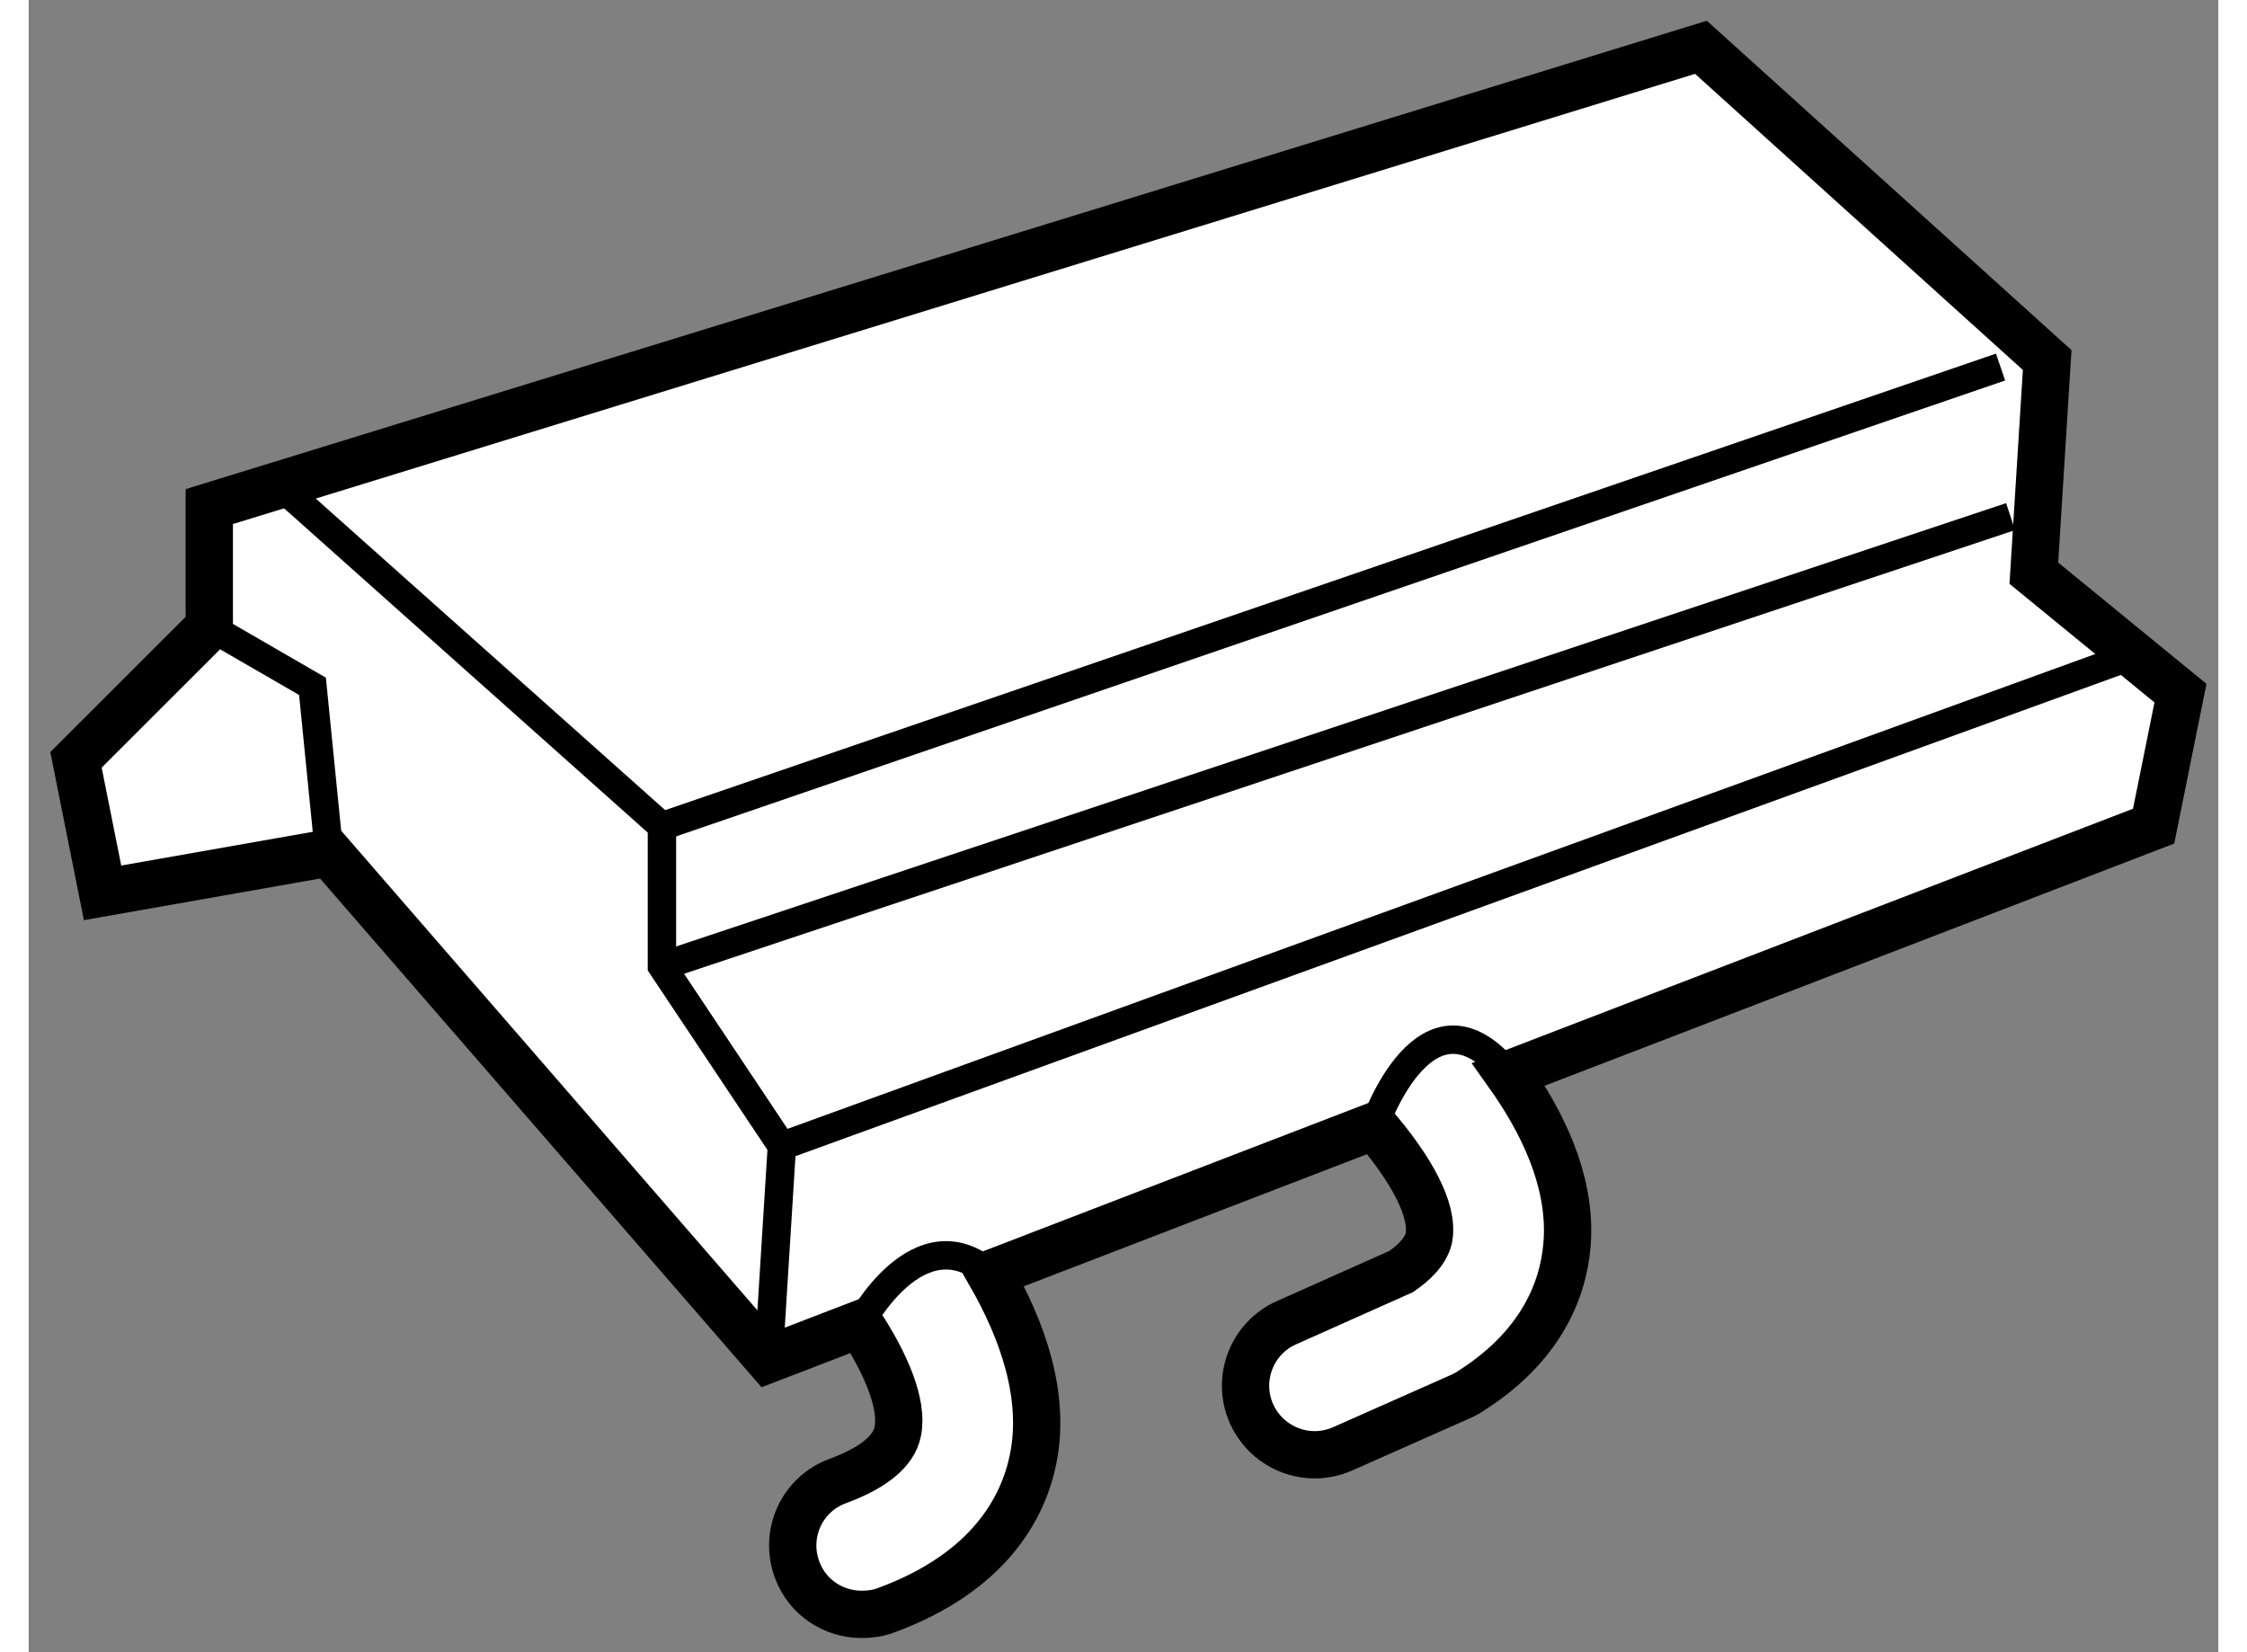
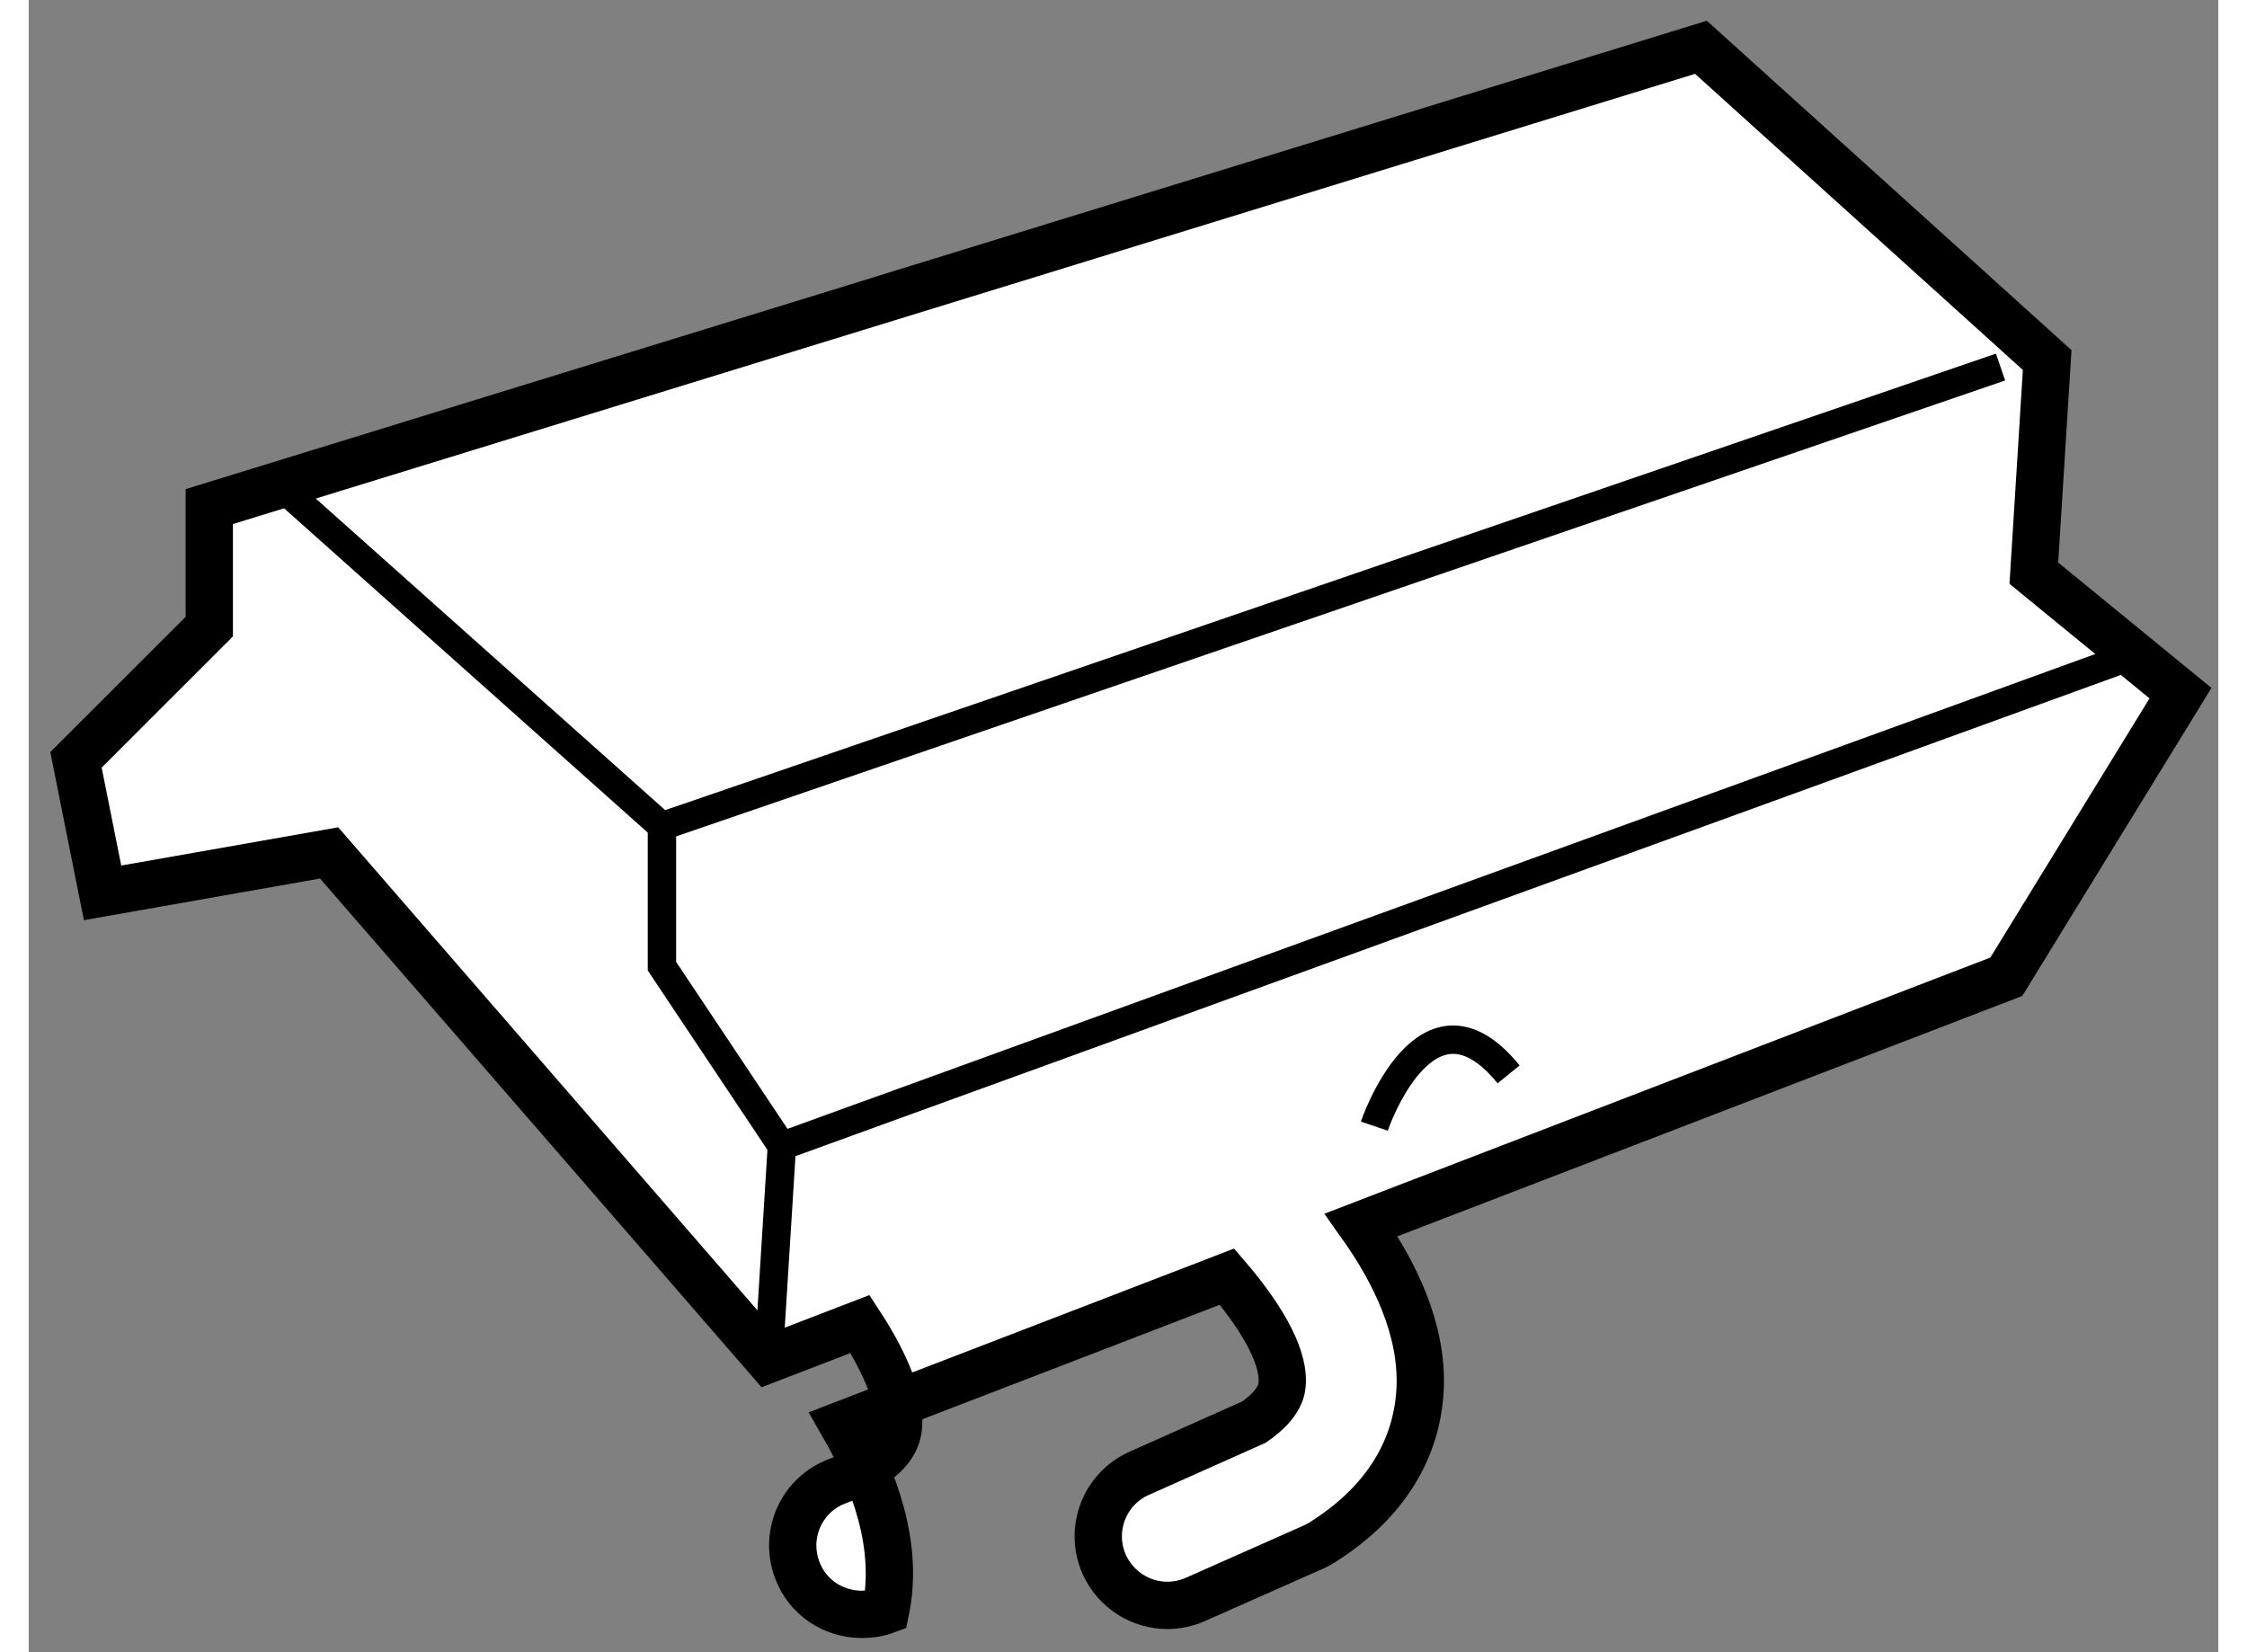
<svg xmlns="http://www.w3.org/2000/svg" version="1.1" x="0px" y="0px" width="244.8px" height="180px" viewBox="34.446 109.149 23.146 17.465" enable-background="new 0 0 244.8 180" xml:space="preserve">
  <rect x="34.446" y="109.149" width="23.146" height="17.465" fill="#808080" stroke="none" />
  <g>
-     <path fill="#FFFFFF" stroke="#000000" stroke-width="0.5" d="M57.192,116.476l-1.55-1.268l0.141-2.253l-3.66-3.306l-15.768,4.855    v1.269l-1.409,1.408l0.281,1.406l2.395-0.422l4.645,5.352l0.967-0.372c0.27,0.413,0.459,0.846,0.398,1.138    c-0.041,0.205-0.253,0.381-0.632,0.521c-0.378,0.137-0.572,0.555-0.432,0.935c0.108,0.298,0.388,0.475,0.684,0.475    c0.084,0,0.17-0.011,0.253-0.042c1.099-0.403,1.453-1.09,1.557-1.592c0.14-0.674-0.113-1.375-0.452-1.965l4.06-1.563    c0.332,0.386,0.597,0.809,0.584,1.116c-0.002,0.061-0.009,0.222-0.3,0.422l-1.21,0.54c-0.37,0.163-0.535,0.596-0.372,0.963    c0.121,0.27,0.388,0.434,0.667,0.434c0.1,0,0.201-0.021,0.297-0.063l1.267-0.562c0.033-0.019,0.067-0.033,0.098-0.057    c0.803-0.514,0.993-1.166,1.011-1.618c0.024-0.616-0.263-1.215-0.623-1.722l6.819-2.623L57.192,116.476z" />
+     <path fill="#FFFFFF" stroke="#000000" stroke-width="0.5" d="M57.192,116.476l-1.55-1.268l0.141-2.253l-3.66-3.306l-15.768,4.855    v1.269l-1.409,1.408l0.281,1.406l2.395-0.422l4.645,5.352l0.967-0.372c0.27,0.413,0.459,0.846,0.398,1.138    c-0.041,0.205-0.253,0.381-0.632,0.521c-0.378,0.137-0.572,0.555-0.432,0.935c0.108,0.298,0.388,0.475,0.684,0.475    c0.084,0,0.17-0.011,0.253-0.042c0.14-0.674-0.113-1.375-0.452-1.965l4.06-1.563    c0.332,0.386,0.597,0.809,0.584,1.116c-0.002,0.061-0.009,0.222-0.3,0.422l-1.21,0.54c-0.37,0.163-0.535,0.596-0.372,0.963    c0.121,0.27,0.388,0.434,0.667,0.434c0.1,0,0.201-0.021,0.297-0.063l1.267-0.562c0.033-0.019,0.067-0.033,0.098-0.057    c0.803-0.514,0.993-1.166,1.011-1.618c0.024-0.616-0.263-1.215-0.623-1.722l6.819-2.623L57.192,116.476z" />
    <polyline fill="none" stroke="#000000" stroke-width="0.3" points="37.234,114.4 41.14,117.883 41.14,119.362 42.408,121.263       " />
    <polyline fill="none" stroke="#000000" stroke-width="0.3" points="42.267,123.518 42.408,121.263 56.663,116.087   " />
    <line fill="none" stroke="#000000" stroke-width="0.3" x1="55.29" y1="113.029" x2="41.14" y2="117.883" />
-     <line fill="none" stroke="#000000" stroke-width="0.3" x1="41.14" y1="119.362" x2="55.396" y2="114.61" />
-     <polyline fill="none" stroke="#000000" stroke-width="0.3" points="36.355,115.773 37.446,116.404 37.622,118.166   " />
-     <path fill="none" stroke="#000000" stroke-width="0.3" d="M43.233,123.146c0,0,0.621-1.185,1.376-0.53" />
    <path fill="none" stroke="#000000" stroke-width="0.3" d="M48.67,121.053c0,0,0.549-1.619,1.42-0.547" />
  </g>
</svg>